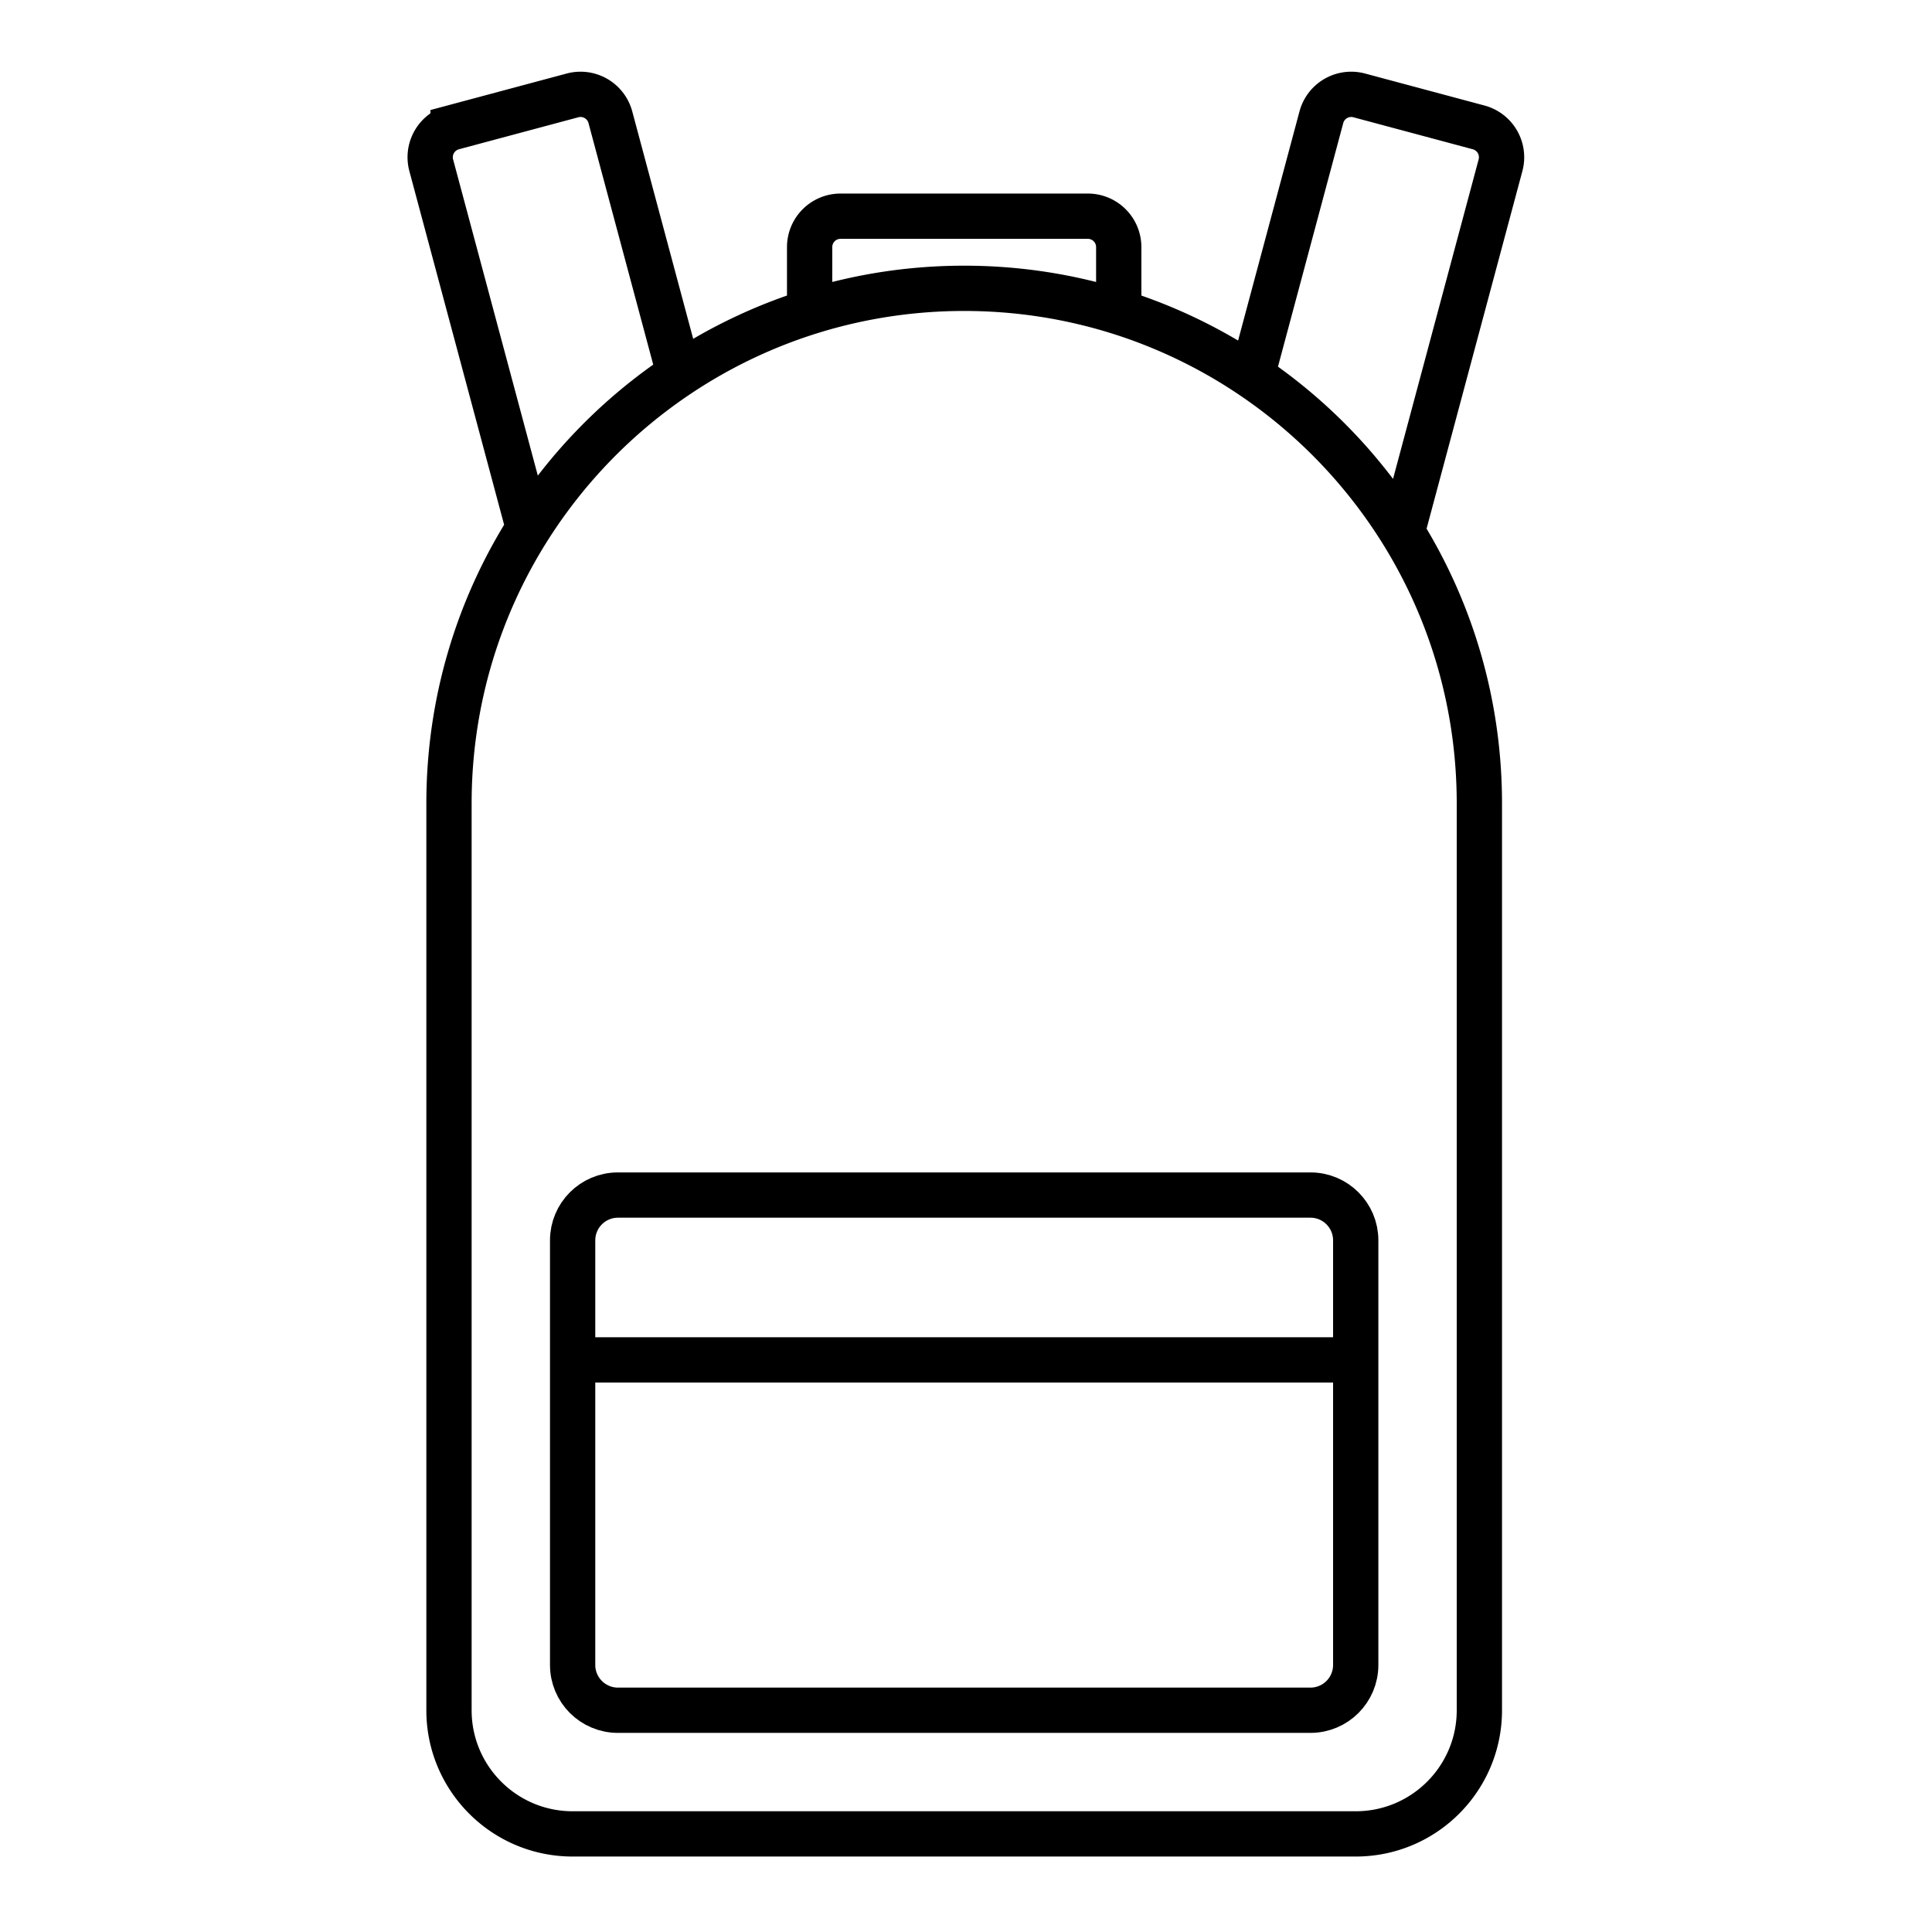
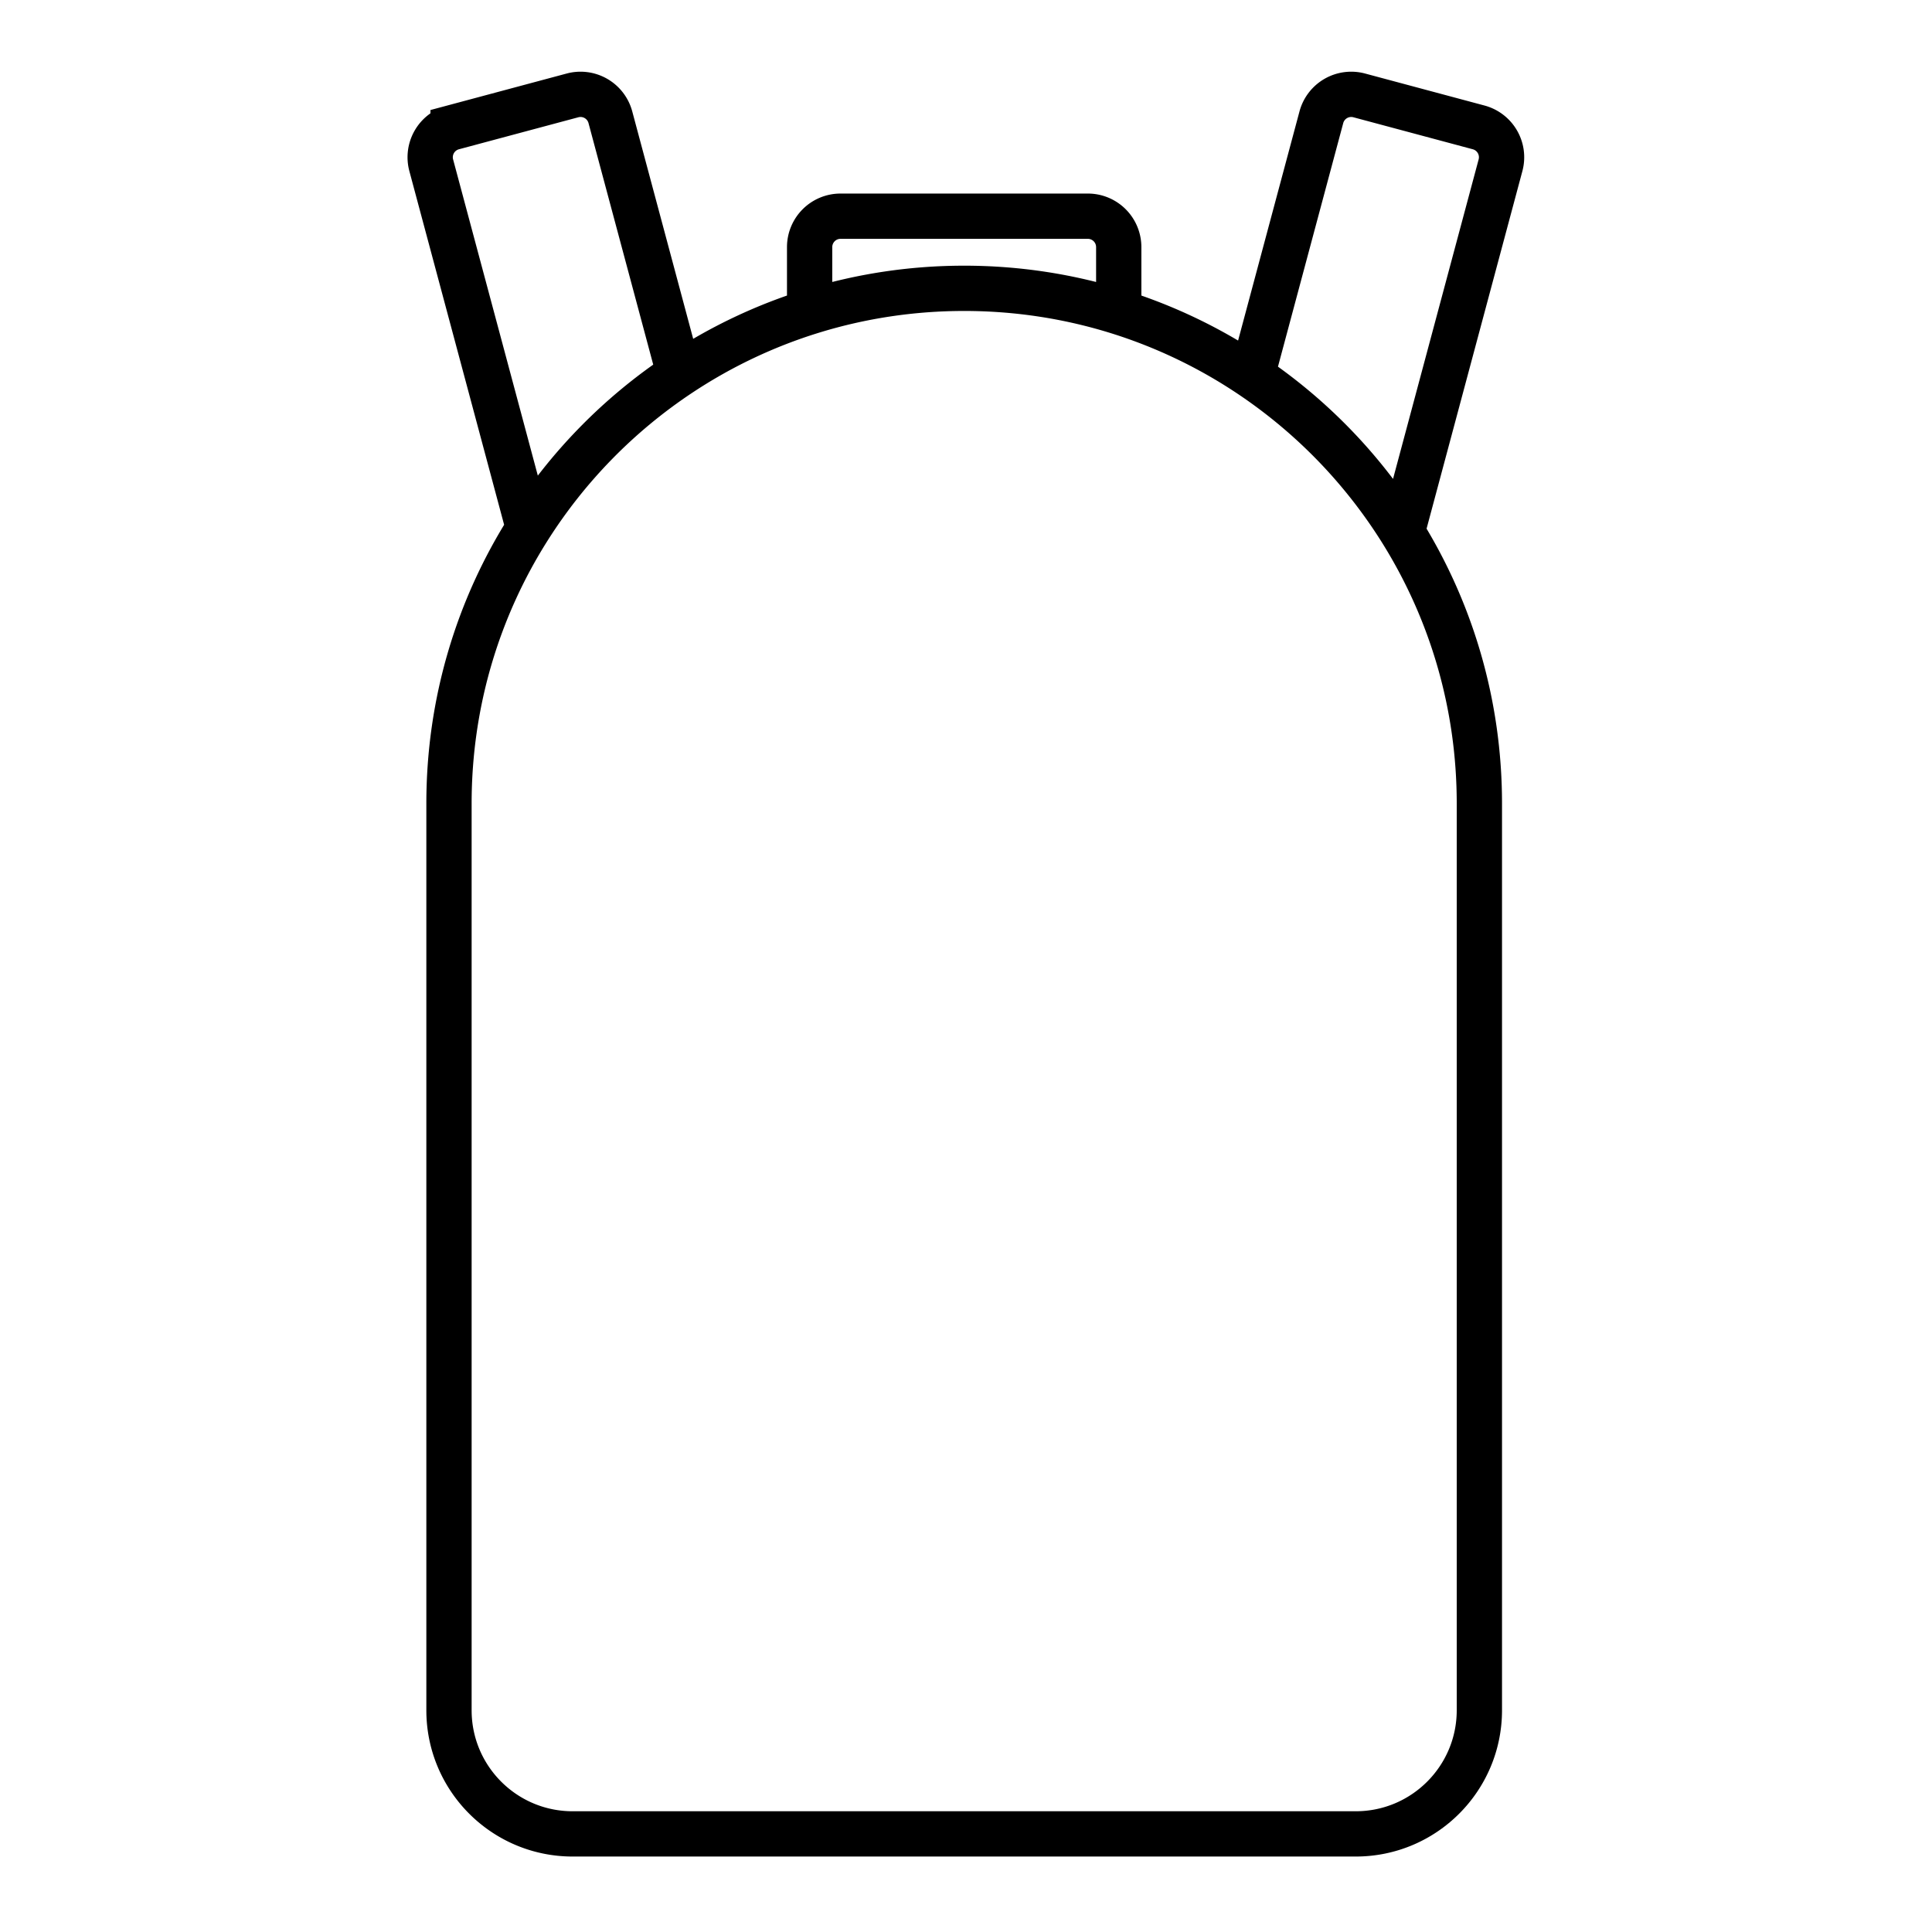
<svg xmlns="http://www.w3.org/2000/svg" width="512" height="512" fill="none">
-   <path stroke="#000" stroke-width="12" d="m180.005 99.174-18.248-68.1a8.19 8.19 0 0 0-10.032-5.793l-31.651 8.481a8.192 8.192 0 0 0-5.793 10.033l25.785 96.231m39.939-40.852c21.627-14.384 47.592-22.766 75.513-22.766 14.27 0 28.029 2.19 40.959 6.25M180.005 99.174a137.266 137.266 0 0 0-39.939 40.852m0 0c-13.35 21.095-21.079 46.101-21.079 72.913v240.294c0 18.097 14.671 32.767 32.768 32.767h207.526c18.097 0 32.768-14.67 32.768-32.767V212.939c0-26.389-7.487-51.029-20.451-71.912M214.559 81.869V65.486a8.192 8.192 0 0 1 8.192-8.192h65.535a8.191 8.191 0 0 1 8.191 8.192v17.172m0 0a135.978 135.978 0 0 1 35.314 17.025m0 0 18.384-68.61a8.192 8.192 0 0 1 10.033-5.792l31.651 8.481a8.192 8.192 0 0 1 5.792 10.033l-26.053 97.232m-39.807-41.344a137.272 137.272 0 0 1 39.807 41.344" />
-   <path stroke="#000" stroke-width="12" d="M359.281 360.392H151.754m12-43.69h183.527c6.627 0 12 5.373 12 12v112.531c0 6.627-5.373 12-12 12H163.754c-6.628 0-12-5.373-12-12V328.702c0-6.627 5.372-12 12-12Z" />
+   <path stroke="#000" stroke-width="12" d="m180.005 99.174-18.248-68.1a8.19 8.19 0 0 0-10.032-5.793l-31.651 8.481a8.192 8.192 0 0 0-5.793 10.033l25.785 96.231m39.939-40.852c21.627-14.384 47.592-22.766 75.513-22.766 14.27 0 28.029 2.19 40.959 6.25M180.005 99.174a137.266 137.266 0 0 0-39.939 40.852c-13.35 21.095-21.079 46.101-21.079 72.913v240.294c0 18.097 14.671 32.767 32.768 32.767h207.526c18.097 0 32.768-14.67 32.768-32.767V212.939c0-26.389-7.487-51.029-20.451-71.912M214.559 81.869V65.486a8.192 8.192 0 0 1 8.192-8.192h65.535a8.191 8.191 0 0 1 8.191 8.192v17.172m0 0a135.978 135.978 0 0 1 35.314 17.025m0 0 18.384-68.61a8.192 8.192 0 0 1 10.033-5.792l31.651 8.481a8.192 8.192 0 0 1 5.792 10.033l-26.053 97.232m-39.807-41.344a137.272 137.272 0 0 1 39.807 41.344" />
</svg>